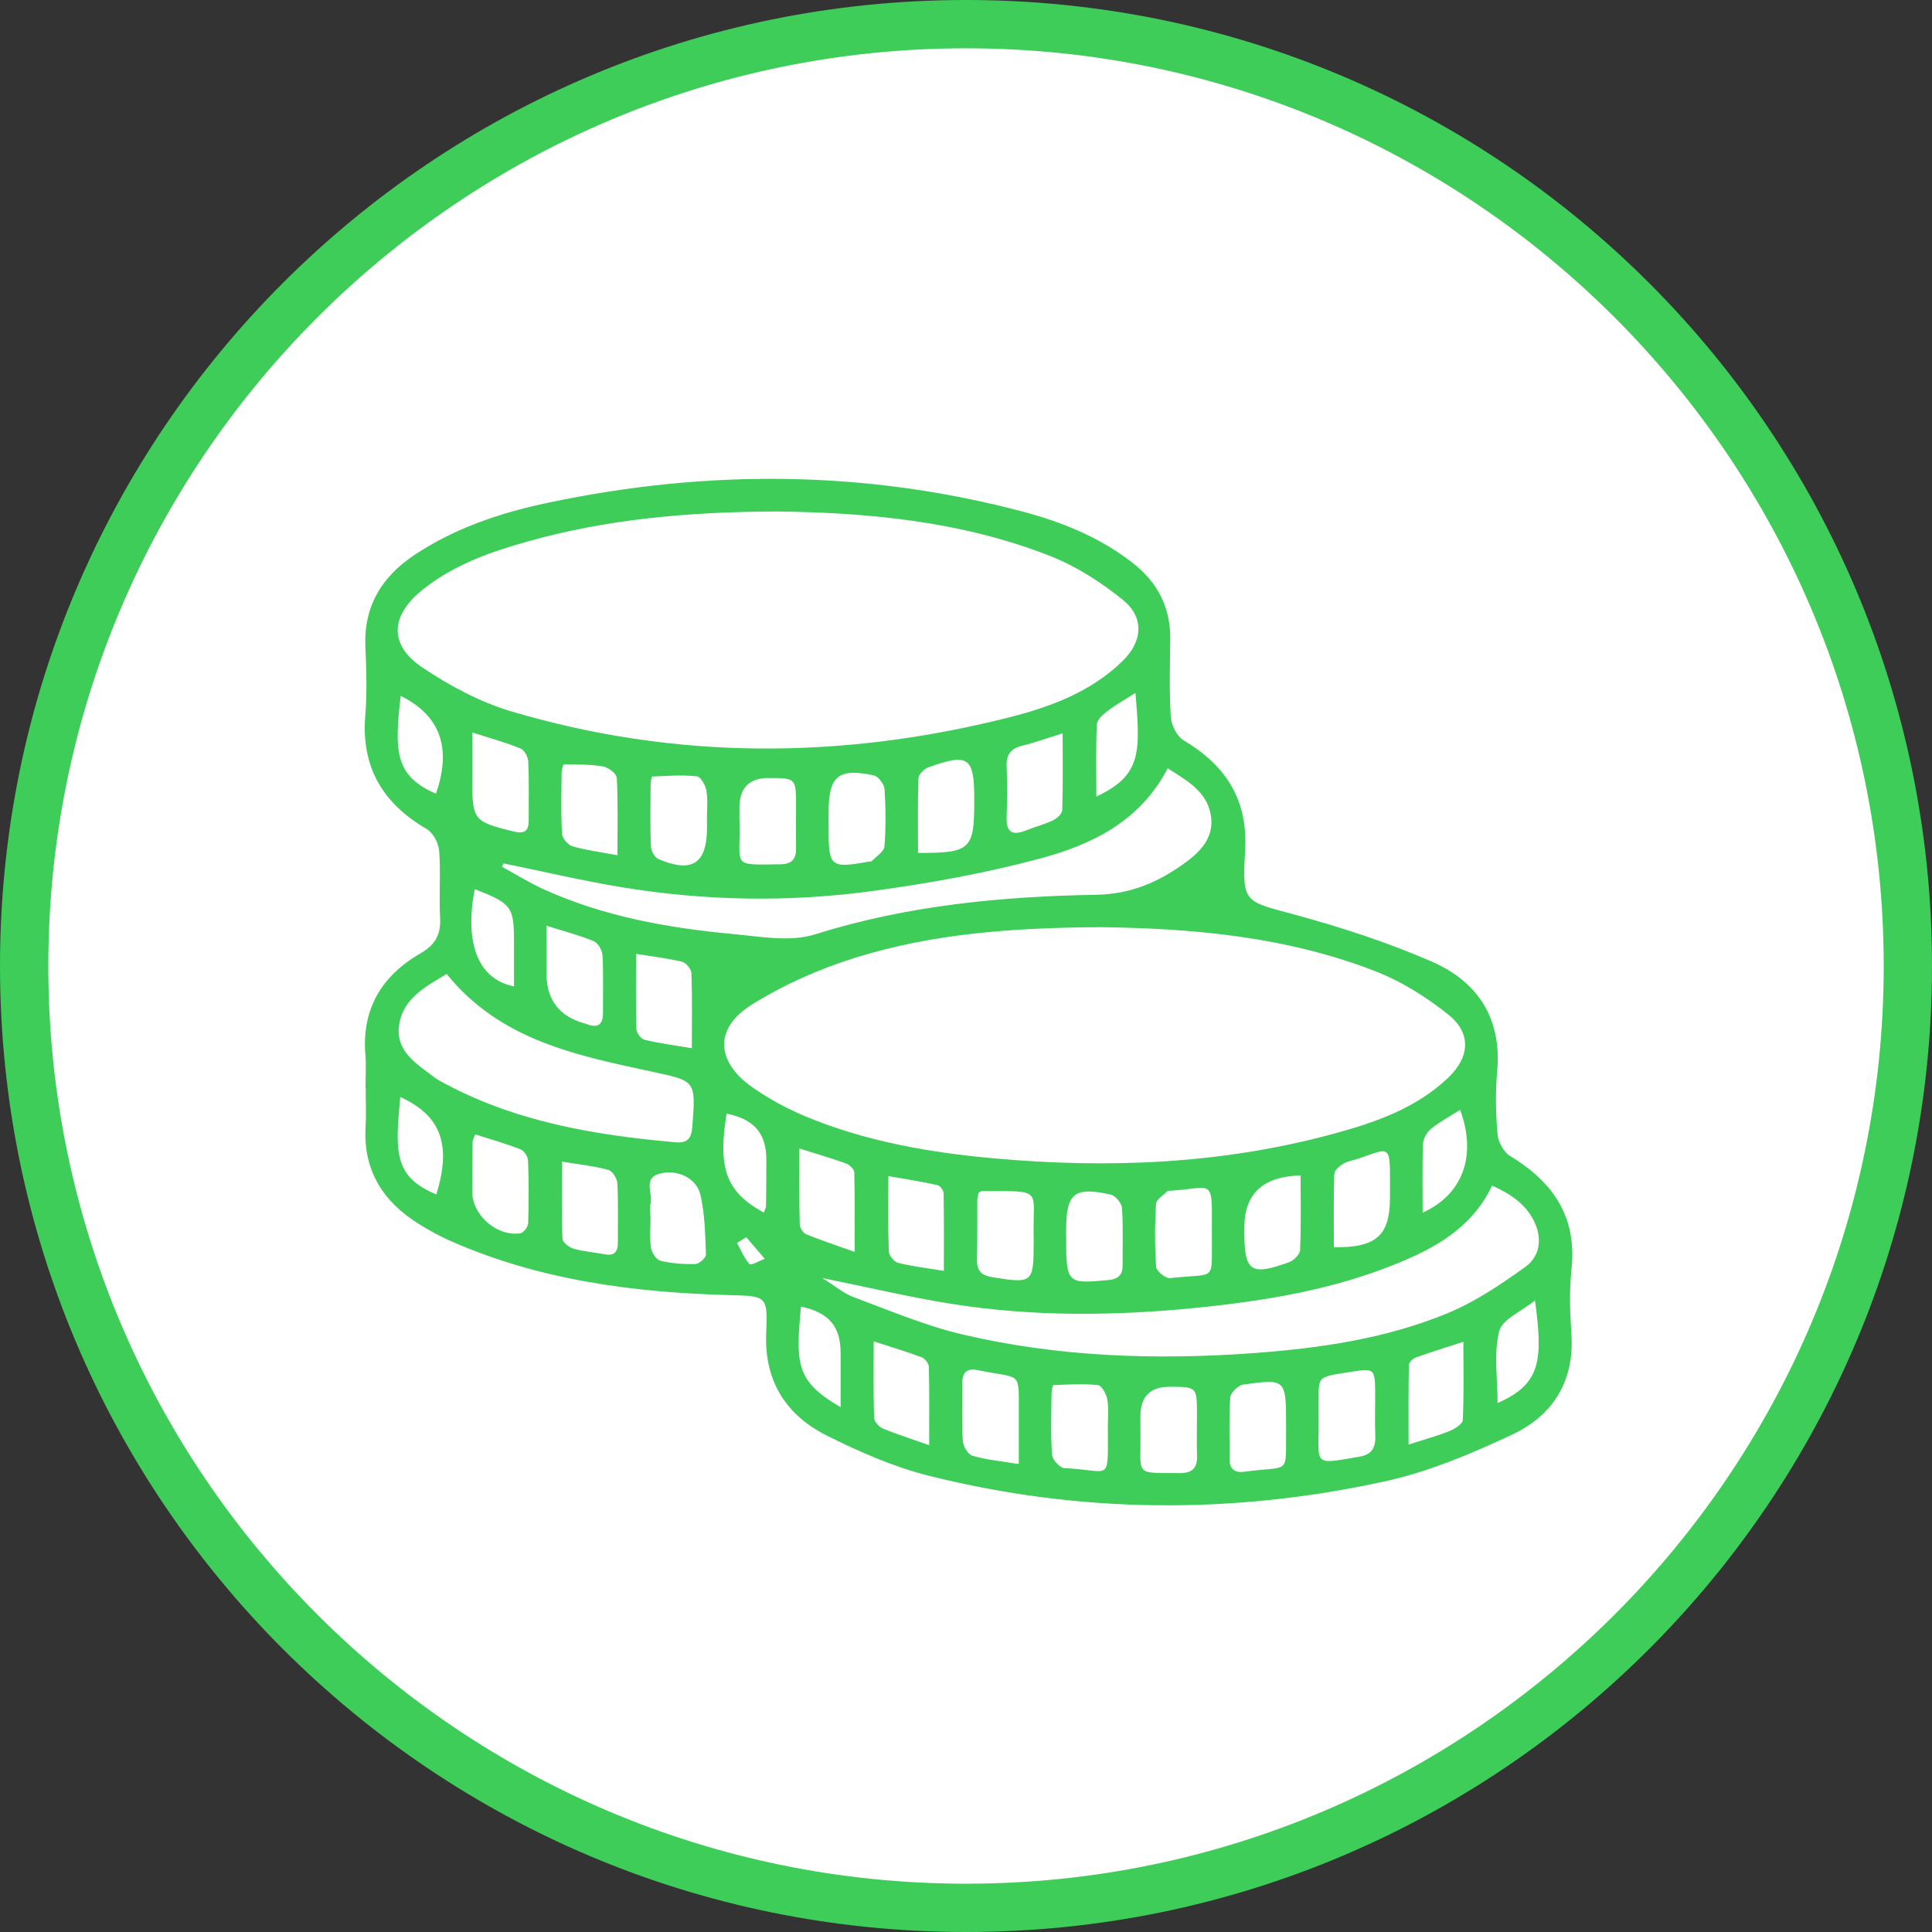
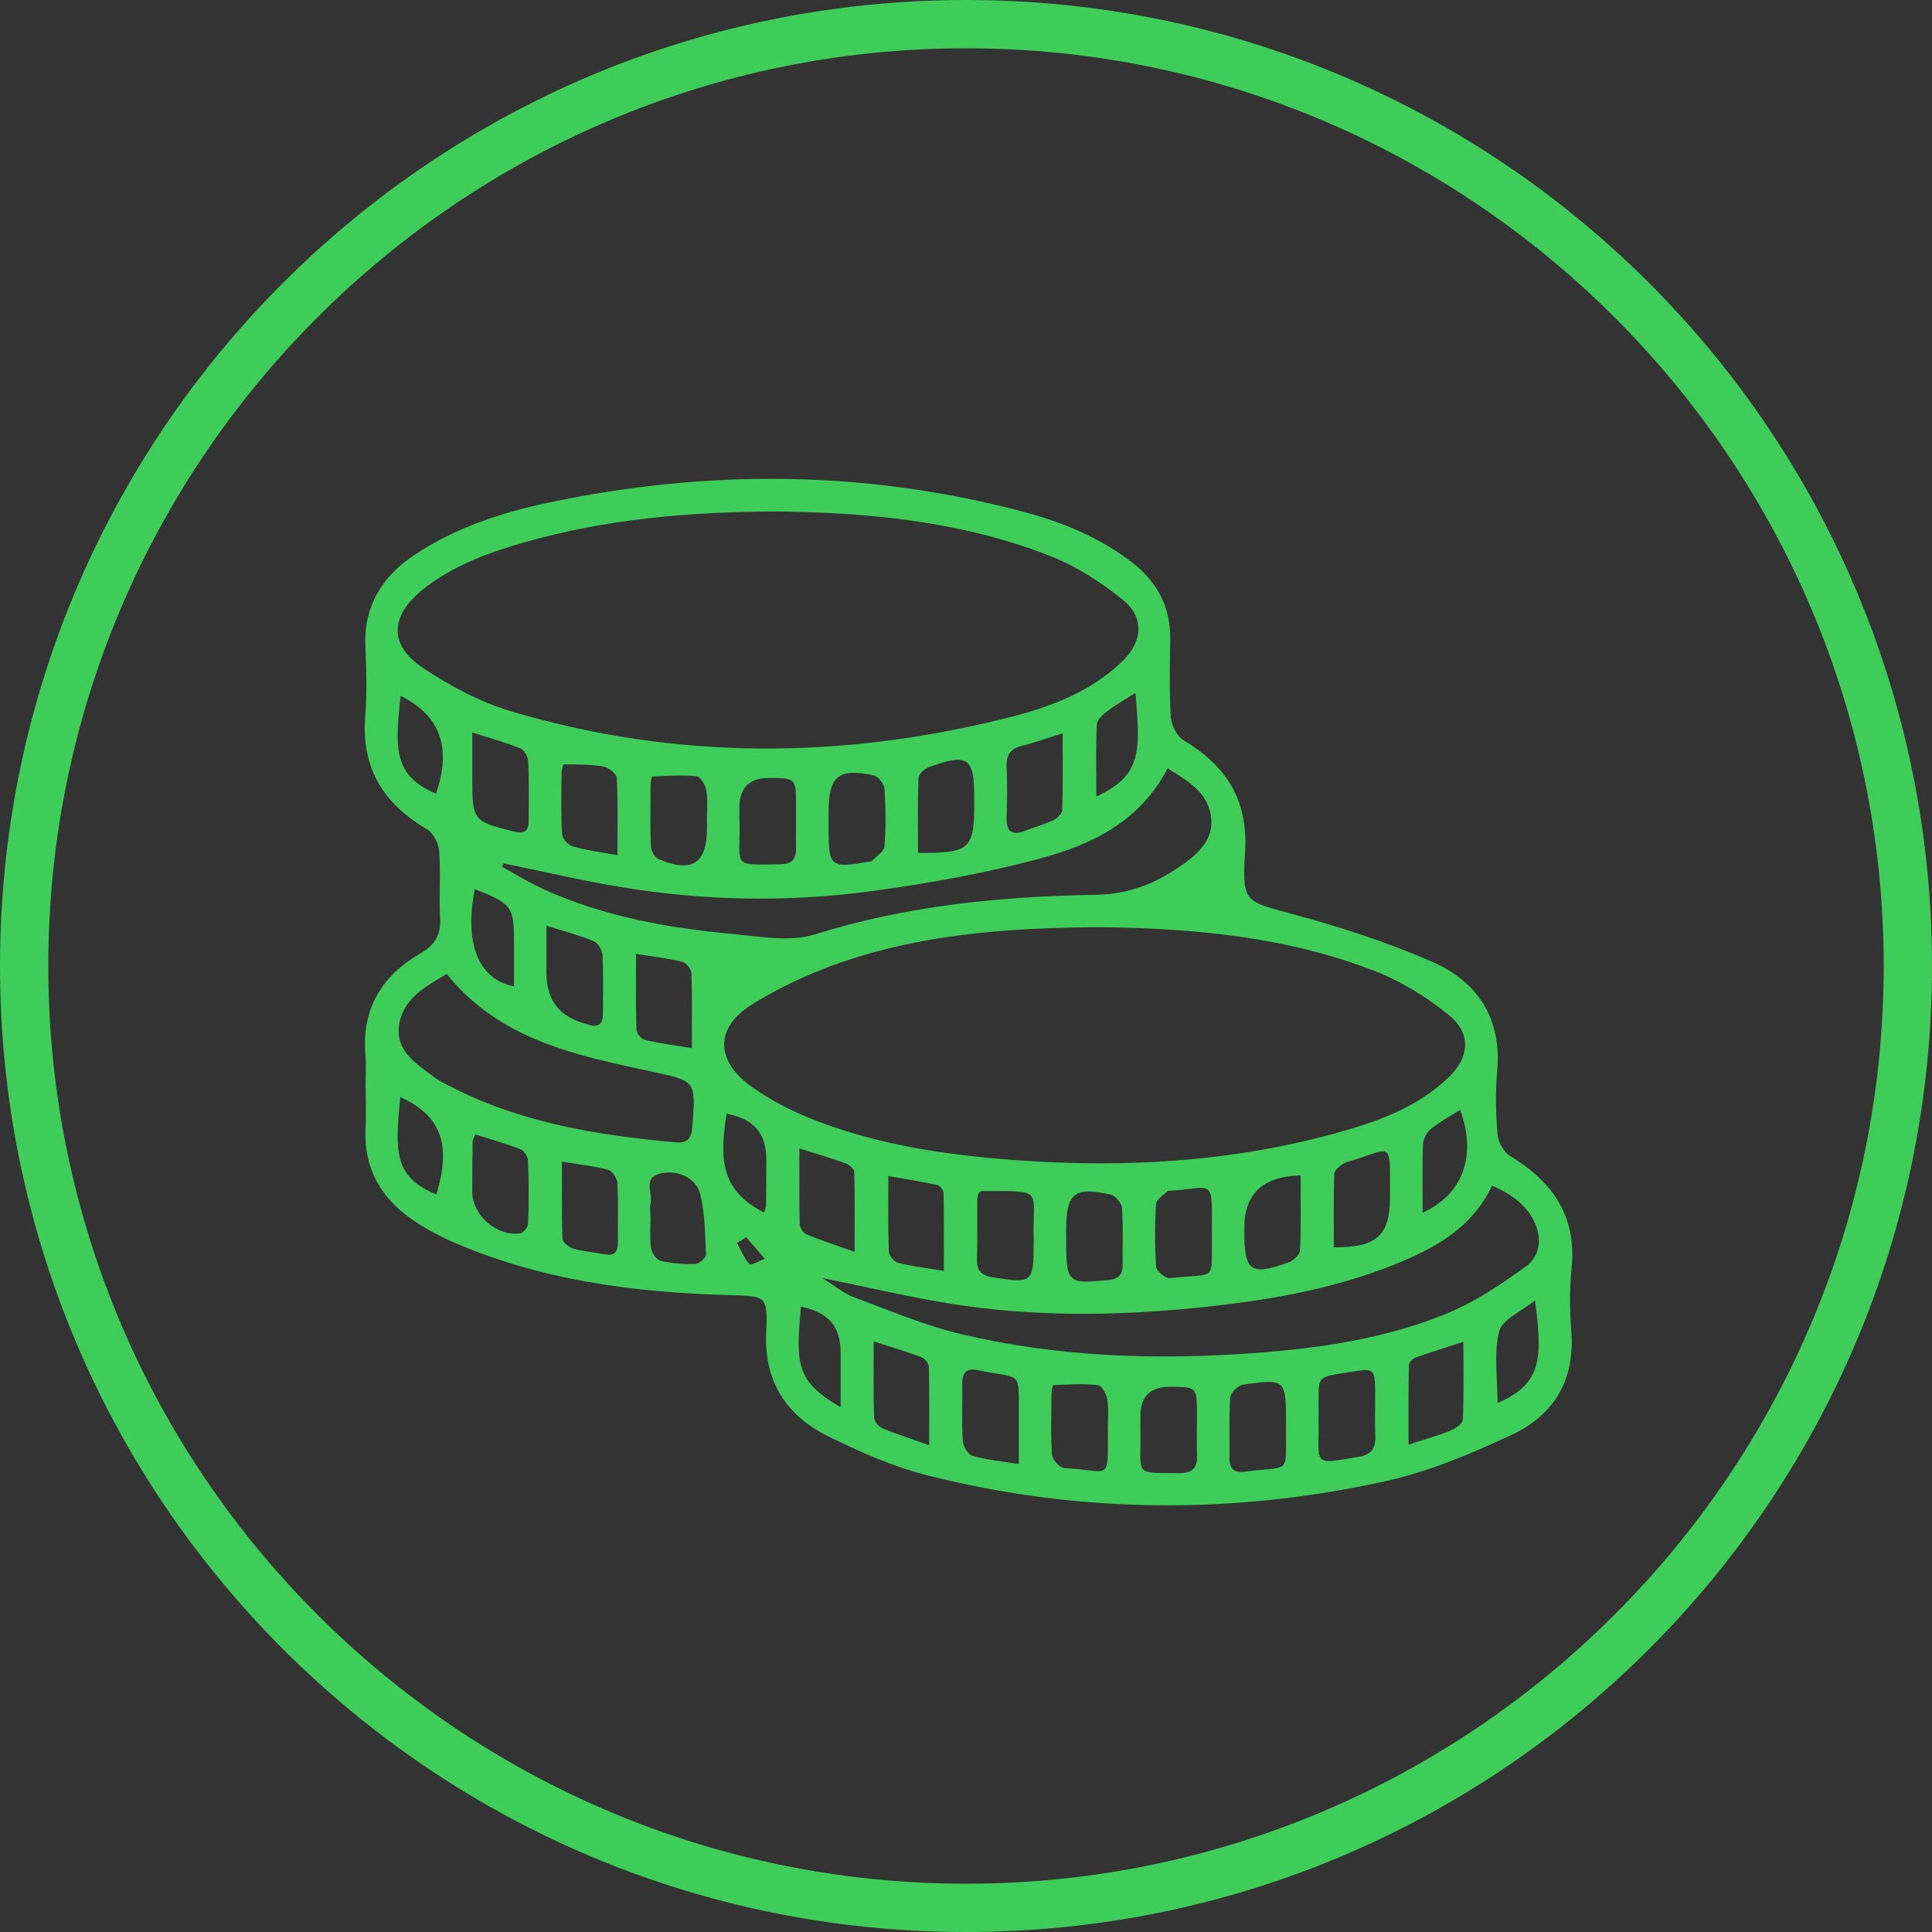
<svg xmlns="http://www.w3.org/2000/svg" id="Ebene_1" data-name="Ebene 1" version="1.1" viewBox="0 0 48 48" width="48" height="48">
  <rect x="0" y="0" width="48" height="48" fill="#333333" stroke="none" />
  <defs>
    <style>
      .cls-1 {
        fill: #3dcd58;
      }

      .cls-1, .cls-2 {
        stroke-width: 0px;
      }

      .cls-2 {
        fill: #fff;
      }
    </style>
  </defs>
  <g>
-     <path class="cls-2" d="M24,47.4C11.098,47.4.6,36.902.6,24S11.098.6,24,.6s23.4,10.498,23.4,23.4-10.498,23.4-23.4,23.4Z" />
    <path class="cls-1" d="M24,1.2c12.572,0,22.8,10.228,22.8,22.8s-10.228,22.8-22.8,22.8S1.2,36.572,1.2,24,11.428,1.2,24,1.2M24,0C10.745,0,0,10.745,0,24s10.745,24,24,24,24-10.745,24-24S37.255,0,24,0h0Z" />
  </g>
  <path class="cls-1" d="M9.081,27.033c0-.277.019-.555-.003-.829-.094-1.141.41-1.964,1.367-2.517.371-.214.512-.47.489-.888-.03-.551.019-1.108-.023-1.658-.014-.192-.15-.45-.308-.543-1.089-.634-1.632-1.532-1.528-2.815.046-.565.028-1.137.003-1.705-.045-1.007.398-1.742,1.211-2.285,1.013-.677,2.149-1.054,3.327-1.303,3.954-.835,7.896-.815,11.813.226.969.258,1.893.635,2.698,1.258.624.482.955,1.105.947,1.903-.007.645-.026,1.292.014,1.935.013.204.152.48.318.58,1.055.631,1.606,1.476,1.528,2.764-.079,1.286-.002,1.233,1.208,1.561,1.164.316,2.324.692,3.429,1.173,1.138.495,1.745,1.408,1.626,2.723-.047.518-.035,1.046.008,1.565.016.191.152.444.311.54,1.064.645,1.667,1.506,1.528,2.81-.057.532-.039,1.076-.003,1.612.079,1.174-.459,2.025-1.463,2.498-1.02.481-2.088.929-3.183,1.168-3.773.826-7.562.799-11.317-.141-.869-.218-1.714-.589-2.52-.99-1.029-.512-1.576-1.362-1.522-2.569.04-.91.006-.905-.9-.929-2.395-.064-4.745-.371-6.961-1.354-.266-.118-.523-.26-.77-.414-.888-.555-1.384-1.328-1.323-2.41.018-.322.003-.645.003-.968ZM27.357,23.035c-2.189.012-4.185.159-6.105.758-.898.28-1.786.674-2.582,1.172-.925.579-.885,1.406.008,2.037.41.29.863.537,1.327.731,1.503.627,3.09.902,4.704,1.047,2.836.255,5.648.141,8.409-.608,1.04-.282,2.066-.633,2.869-1.403.531-.509.568-1.103.002-1.557-.541-.435-1.157-.822-1.801-1.075-2.25-.882-4.623-1.074-6.831-1.101ZM19.341,12.707c-2.28.007-4.277.198-6.229.744-.936.262-1.85.587-2.619,1.206-.797.641-.834,1.366-.003,1.924.679.456,1.433.861,2.213,1.093,4.086,1.212,8.208,1.194,12.326.16,1.044-.262,2.065-.633,2.862-1.412.504-.493.542-1.088,0-1.524-.541-.436-1.152-.829-1.795-1.082-2.248-.887-4.62-1.08-6.753-1.108ZM20.422,31.748c.328.203.541.388.789.48.89.33,1.773.707,2.692.924,2.393.563,4.832.644,7.276.463,1.642-.122,3.276-.361,4.805-.997.681-.284,1.314-.712,1.917-1.146.365-.263.419-.712.213-1.13-.212-.431-.589-.684-1.043-.886-.507,1.067-1.438,1.565-2.433,1.964-1.582.635-3.246.905-4.932,1.074-2.024.202-4.048.22-6.06-.099-1.039-.165-2.066-.41-3.226-.645ZM12.511,21.451c-.013.028-.027.056-.04.084.346.188.683.399,1.041.561,1.488.675,3.075.958,4.686,1.108.682.064,1.429.205,2.051.01,2.288-.719,4.632-.943,7-.984.841-.015,1.518-.31,2.163-.771.414-.296.771-.66.668-1.221-.107-.585-.592-.845-1.069-1.15-.693,1.332-1.898,1.901-3.182,2.245-1.359.364-2.755.614-4.15.804-2.079.283-4.169.247-6.243-.096-.98-.162-1.949-.391-2.923-.59ZM11.097,24.197c-.52.318-1.099.609-1.184,1.293-.08.649.459.953.896,1.288.036.028.076.052.117.074,1.828,1.014,3.832,1.35,5.877,1.529.274.024.375-.104.396-.374.092-1.18.091-1.146-1.035-1.389-1.861-.402-3.745-.781-5.067-2.421ZM17.565,20.383s-.002,0-.003,0c0-.245.028-.495-.011-.735-.022-.135-.142-.351-.236-.361-.367-.038-.741-.011-1.111.006-.017,0-.04.14-.04.215-.004.506-.013,1.013.007,1.519.004.111.094.276.187.316.836.357,1.207.112,1.207-.776,0-.061,0-.123,0-.184ZM30.108,30.591c.007-1.376.047-1.068-1.055-1.006-.015,0-.037-.004-.045.005-.101.106-.281.208-.287.321-.031.52-.033,1.044.003,1.563.007.106.234.293.341.281,1.175-.134,1.032.121,1.044-1.025,0-.046,0-.092,0-.138ZM32.313,29.204q-1.398.032-1.398,1.293c0,.031,0,.061,0,.092,0,1.006.151,1.116,1.109.771.117-.042.271-.194.276-.3.027-.608.013-1.218.013-1.855ZM31.952,35.421c0-1.161-.001-1.17-1.066-1.021-.125.017-.312.203-.321.321-.036.503-.012,1.011-.018,1.517-.003.264.128.36.375.326,1.15-.158,1.018.115,1.03-1.051,0-.031,0-.061,0-.092ZM27.525,35.51h-.002c0-.245.027-.495-.011-.734-.022-.136-.139-.353-.232-.363-.367-.04-.741-.015-1.111,0-.018,0-.043.139-.044.214-.004.506-.023,1.013.012,1.516.009.123.197.329.309.333,1.153.049,1.077.382,1.079-.92,0-.015,0-.031,0-.046ZM20.586,20.356c0,.077,0,.153,0,.23,0,.95.05.992.989.822.03-.005.072,0,.089-.018.111-.117.3-.233.31-.362.037-.472.033-.951.002-1.424-.008-.122-.154-.314-.267-.339-.876-.192-1.122.017-1.123.906,0,.061,0,.123,0,.184ZM25.312,36.373c0-.45.001-.826,0-1.201-.005-1.13.095-.909-.961-1.119-.015-.003-.03-.006-.045-.01-.276-.062-.402.047-.399.331.005.474-.016.949.013,1.421.008.134.129.34.239.373.344.1.707.133,1.153.206ZM24.313,29.632c-.013.068-.032.128-.033.187-.003.49.006.98-.007,1.469-.007.283.104.399.389.445.985.158,1.018.14,1.019-.838,0-.046.001-.092,0-.138-.035-1.24.288-1.162-1.286-1.166-.013,0-.027.013-.082.041ZM22.808,21.19c1.296.007,1.397-.089,1.397-1.258,0-.031,0-.061,0-.092,0-1.029-.148-1.134-1.139-.776-.105.038-.243.174-.247.269-.022.609-.011,1.22-.011,1.858ZM15.34,21.248c0-.706.016-1.316-.016-1.923-.006-.104-.209-.259-.34-.282-.319-.055-.649-.05-.974-.053-.019,0-.056.135-.057.208-.005.506-.018,1.012.01,1.516.006.112.146.278.257.311.333.097.682.141,1.12.223ZM15.802,23.698c0,.667-.009,1.274.01,1.88.003.091.12.236.207.257.363.086.734.134,1.17.207,0-.681.011-1.275-.011-1.867-.004-.1-.133-.256-.23-.28-.351-.086-.712-.127-1.146-.197ZM13.962,28.861c0,.676-.011,1.298.013,1.918.003.088.167.214.278.245.248.071.512.089.767.138.252.049.332-.069.331-.299-.004-.49.013-.981-.013-1.469-.006-.118-.125-.303-.227-.33-.349-.094-.713-.132-1.149-.203ZM23.45,31.574c0-.694.005-1.315-.007-1.936-.001-.069-.092-.182-.158-.196-.379-.084-.763-.144-1.214-.224,0,.687-.011,1.28.011,1.872.004.102.133.261.232.285.349.088.71.129,1.136.199ZM32.76,35.198c.019,1.227-.202,1.199,1.015.993.299-.051.405-.217.394-.51-.015-.382,0-.765-.004-1.147-.006-.519-.042-.541-.563-.457-.96.154-.829.071-.842.983,0,.046,0,.092,0,.138ZM26.402,18.219c-.418.13-.705.235-1,.306-.287.069-.406.223-.393.521.018.414.016.83,0,1.244-.013.362.117.484.466.347.228-.09.468-.153.689-.257.097-.046.224-.163.227-.252.02-.606.01-1.213.01-1.908ZM36.357,33.337c-.462.15-.825.26-1.18.389-.074.027-.173.121-.174.186-.013.631-.008,1.262-.008,1.978.416-.134.724-.217,1.018-.336.13-.053.324-.174.329-.272.03-.618.015-1.238.015-1.944ZM33.14,30.988c1.065.012,1.394-.298,1.394-1.245,0-.123,0-.246,0-.369.007-.968-.031-.843-.774-.592-.131.044-.275.065-.391.134-.094.055-.217.164-.22.252-.019.607-.01,1.215-.01,1.82ZM11.733,18.198c0,.443,0,.807,0,1.172,0,1.008.036,1.043,1.019,1.286.264.065.383.006.383-.268,0-.492.011-.984-.011-1.474-.005-.113-.1-.282-.196-.321-.364-.147-.745-.251-1.195-.396ZM13.577,23c0,.455,0,.821,0,1.187q0,.978.951,1.241c.015.004.03.007.044.013.272.108.411.025.409-.277-.003-.476.013-.953-.012-1.428-.007-.125-.11-.307-.216-.352-.349-.146-.72-.241-1.175-.385ZM23.085,35.905c0-.728.007-1.337-.008-1.944-.002-.083-.096-.209-.176-.239-.369-.139-.747-.251-1.195-.397,0,.679-.009,1.287.01,1.894.003.094.114.228.208.267.335.141.684.25,1.161.419ZM11.807,28.182c-.035.095-.064.137-.065.179-.006.415-.009.83-.01,1.244,0,.584.609,1.122,1.196,1.036.078-.012.191-.158.194-.245.017-.522.017-1.045-.003-1.566-.004-.098-.101-.243-.19-.277-.366-.142-.746-.25-1.123-.371ZM21.233,31.102c0-.733.007-1.356-.009-1.978-.002-.076-.118-.186-.204-.217-.356-.13-.722-.235-1.159-.374,0,.67-.007,1.278.008,1.885.002.087.087.216.165.249.361.148.734.269,1.199.435ZM16.159,30.224h.004c0,.261-.025.526.011.782.017.119.135.294.237.318.281.066.577.088.866.08.094-.003.265-.156.262-.234-.019-.499-.025-1.009-.139-1.491-.098-.414-.575-.636-1.014-.519-.419.111-.161.49-.223.743-.025.101-.004.214-.004.321ZM28.333,35.506c.023,1.182-.195,1.082.964,1.093.308.003.453-.11.443-.428-.012-.352,0-.704-.002-1.056-.002-.654-.008-.659-.672-.661q-.732-.002-.733.731c0,.107,0,.214,0,.321ZM26.488,30.7c0,1.191.014,1.2,1.046,1.103.249-.024.359-.127.357-.371-.003-.474.017-.95-.016-1.422-.008-.12-.163-.304-.279-.33-.909-.204-1.108-.035-1.108.883,0,.046,0,.092,0,.138ZM18.373,20.387c.028,1.163-.227,1.101,1.013,1.086.268-.003.395-.113.391-.384-.005-.367.002-.735,0-1.103-.002-.65-.009-.655-.677-.657q-.728-.002-.729.737c0,.107,0,.214,0,.322ZM35.345,30.129c1.01-.457,1.346-1.43.932-2.555-.246.156-.503.294-.725.473-.103.083-.192.246-.198.377-.022.549-.009,1.099-.009,1.704ZM28.208,17.216c-.262.168-.488.293-.691.448-.113.086-.262.217-.267.334-.027.588-.012,1.178-.012,1.793,1.117-.525,1.101-1.082.971-2.575ZM11.795,22.09c-.262,1.348.084,2.238.975,2.417,0-.374,0-.737,0-1.1,0-.881-.054-.956-.975-1.317ZM20.885,34.962c0-.499,0-.923,0-1.347,0-.664-.296-1.009-.987-1.153-.122,1.414-.143,1.844.988,2.5ZM18.978,30.127c.026-.076.053-.118.054-.161.005-.383.008-.766.008-1.148,0-.661-.306-1.016-.988-1.149-.224,1.36-.009,1.951.926,2.458ZM38.136,32.31c-.331.269-.813.466-.889.766-.139.553-.04,1.167-.04,1.782,1.067-.467,1.135-1.049.929-2.548ZM9.946,27.255c-.136,1.381-.153,1.986.894,2.42.381-1.228.12-1.96-.894-2.42ZM9.955,17.289c-.163,1.392-.139,1.991.876,2.429.394-1.13.112-1.942-.876-2.429ZM18.54,30.739c-.076.047-.153.094-.229.141.099.18.177.38.312.527.035.039.247-.084.378-.132-.153-.179-.307-.357-.46-.536Z" />
</svg>